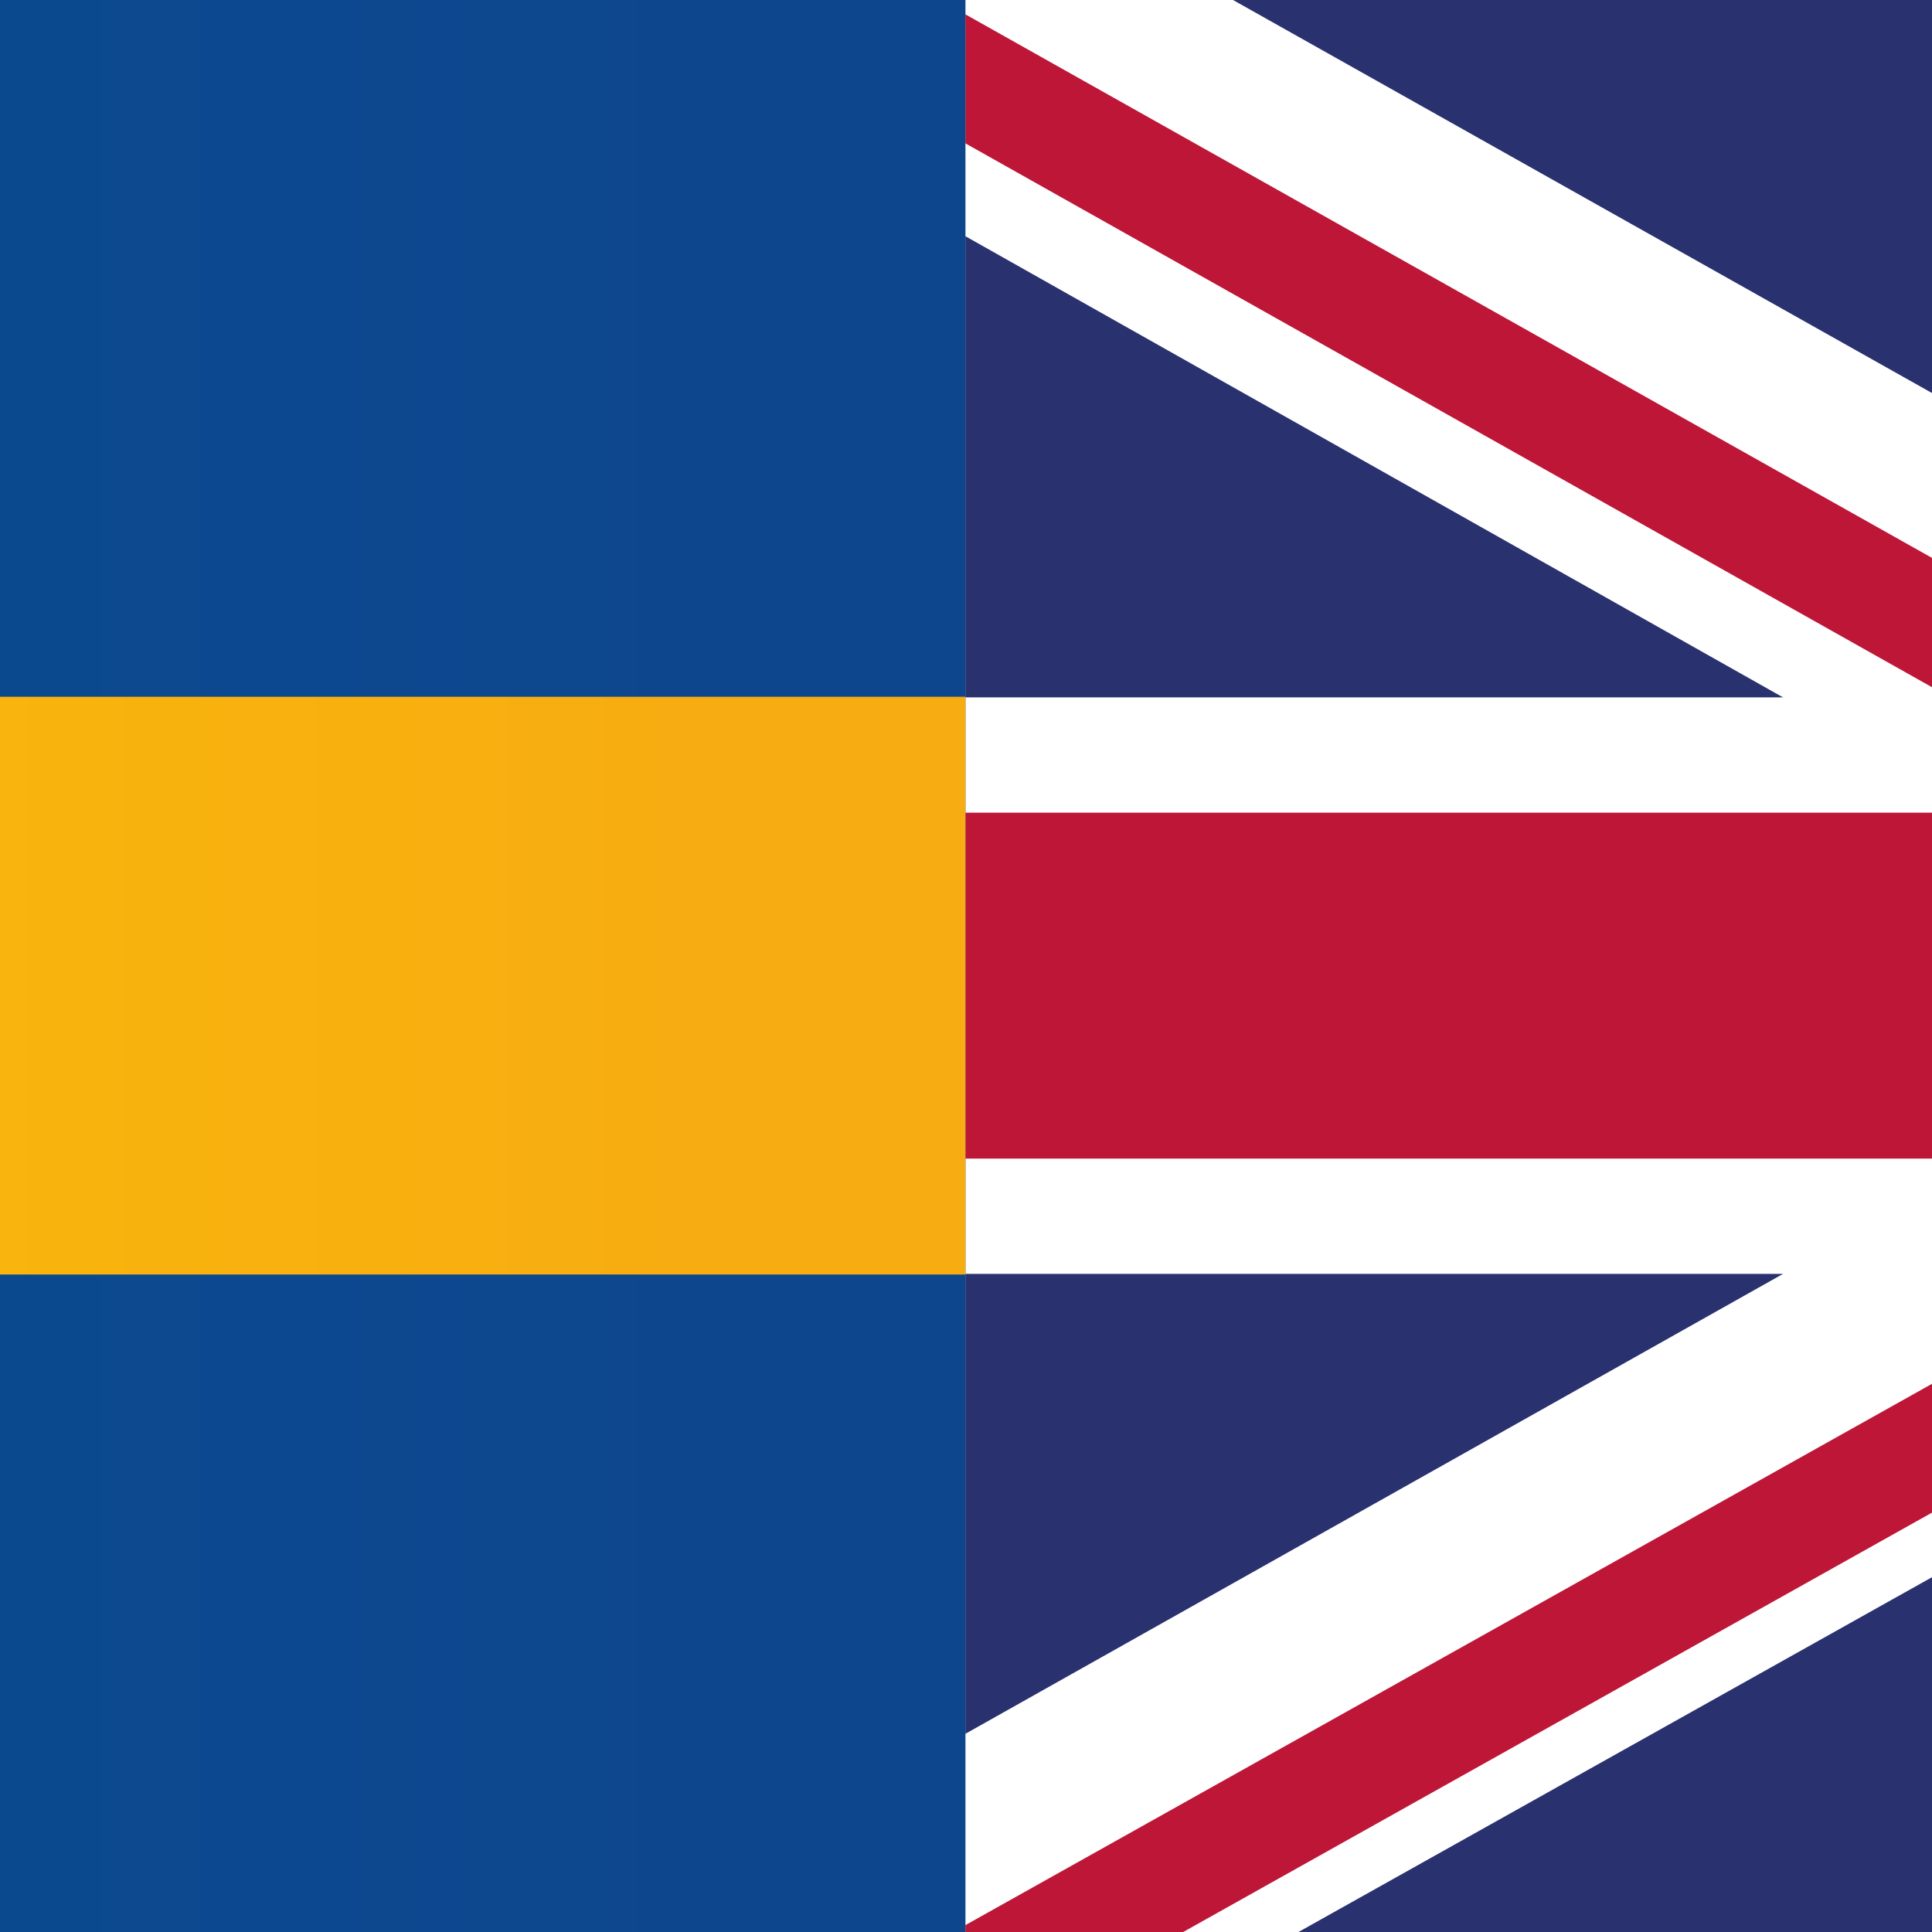
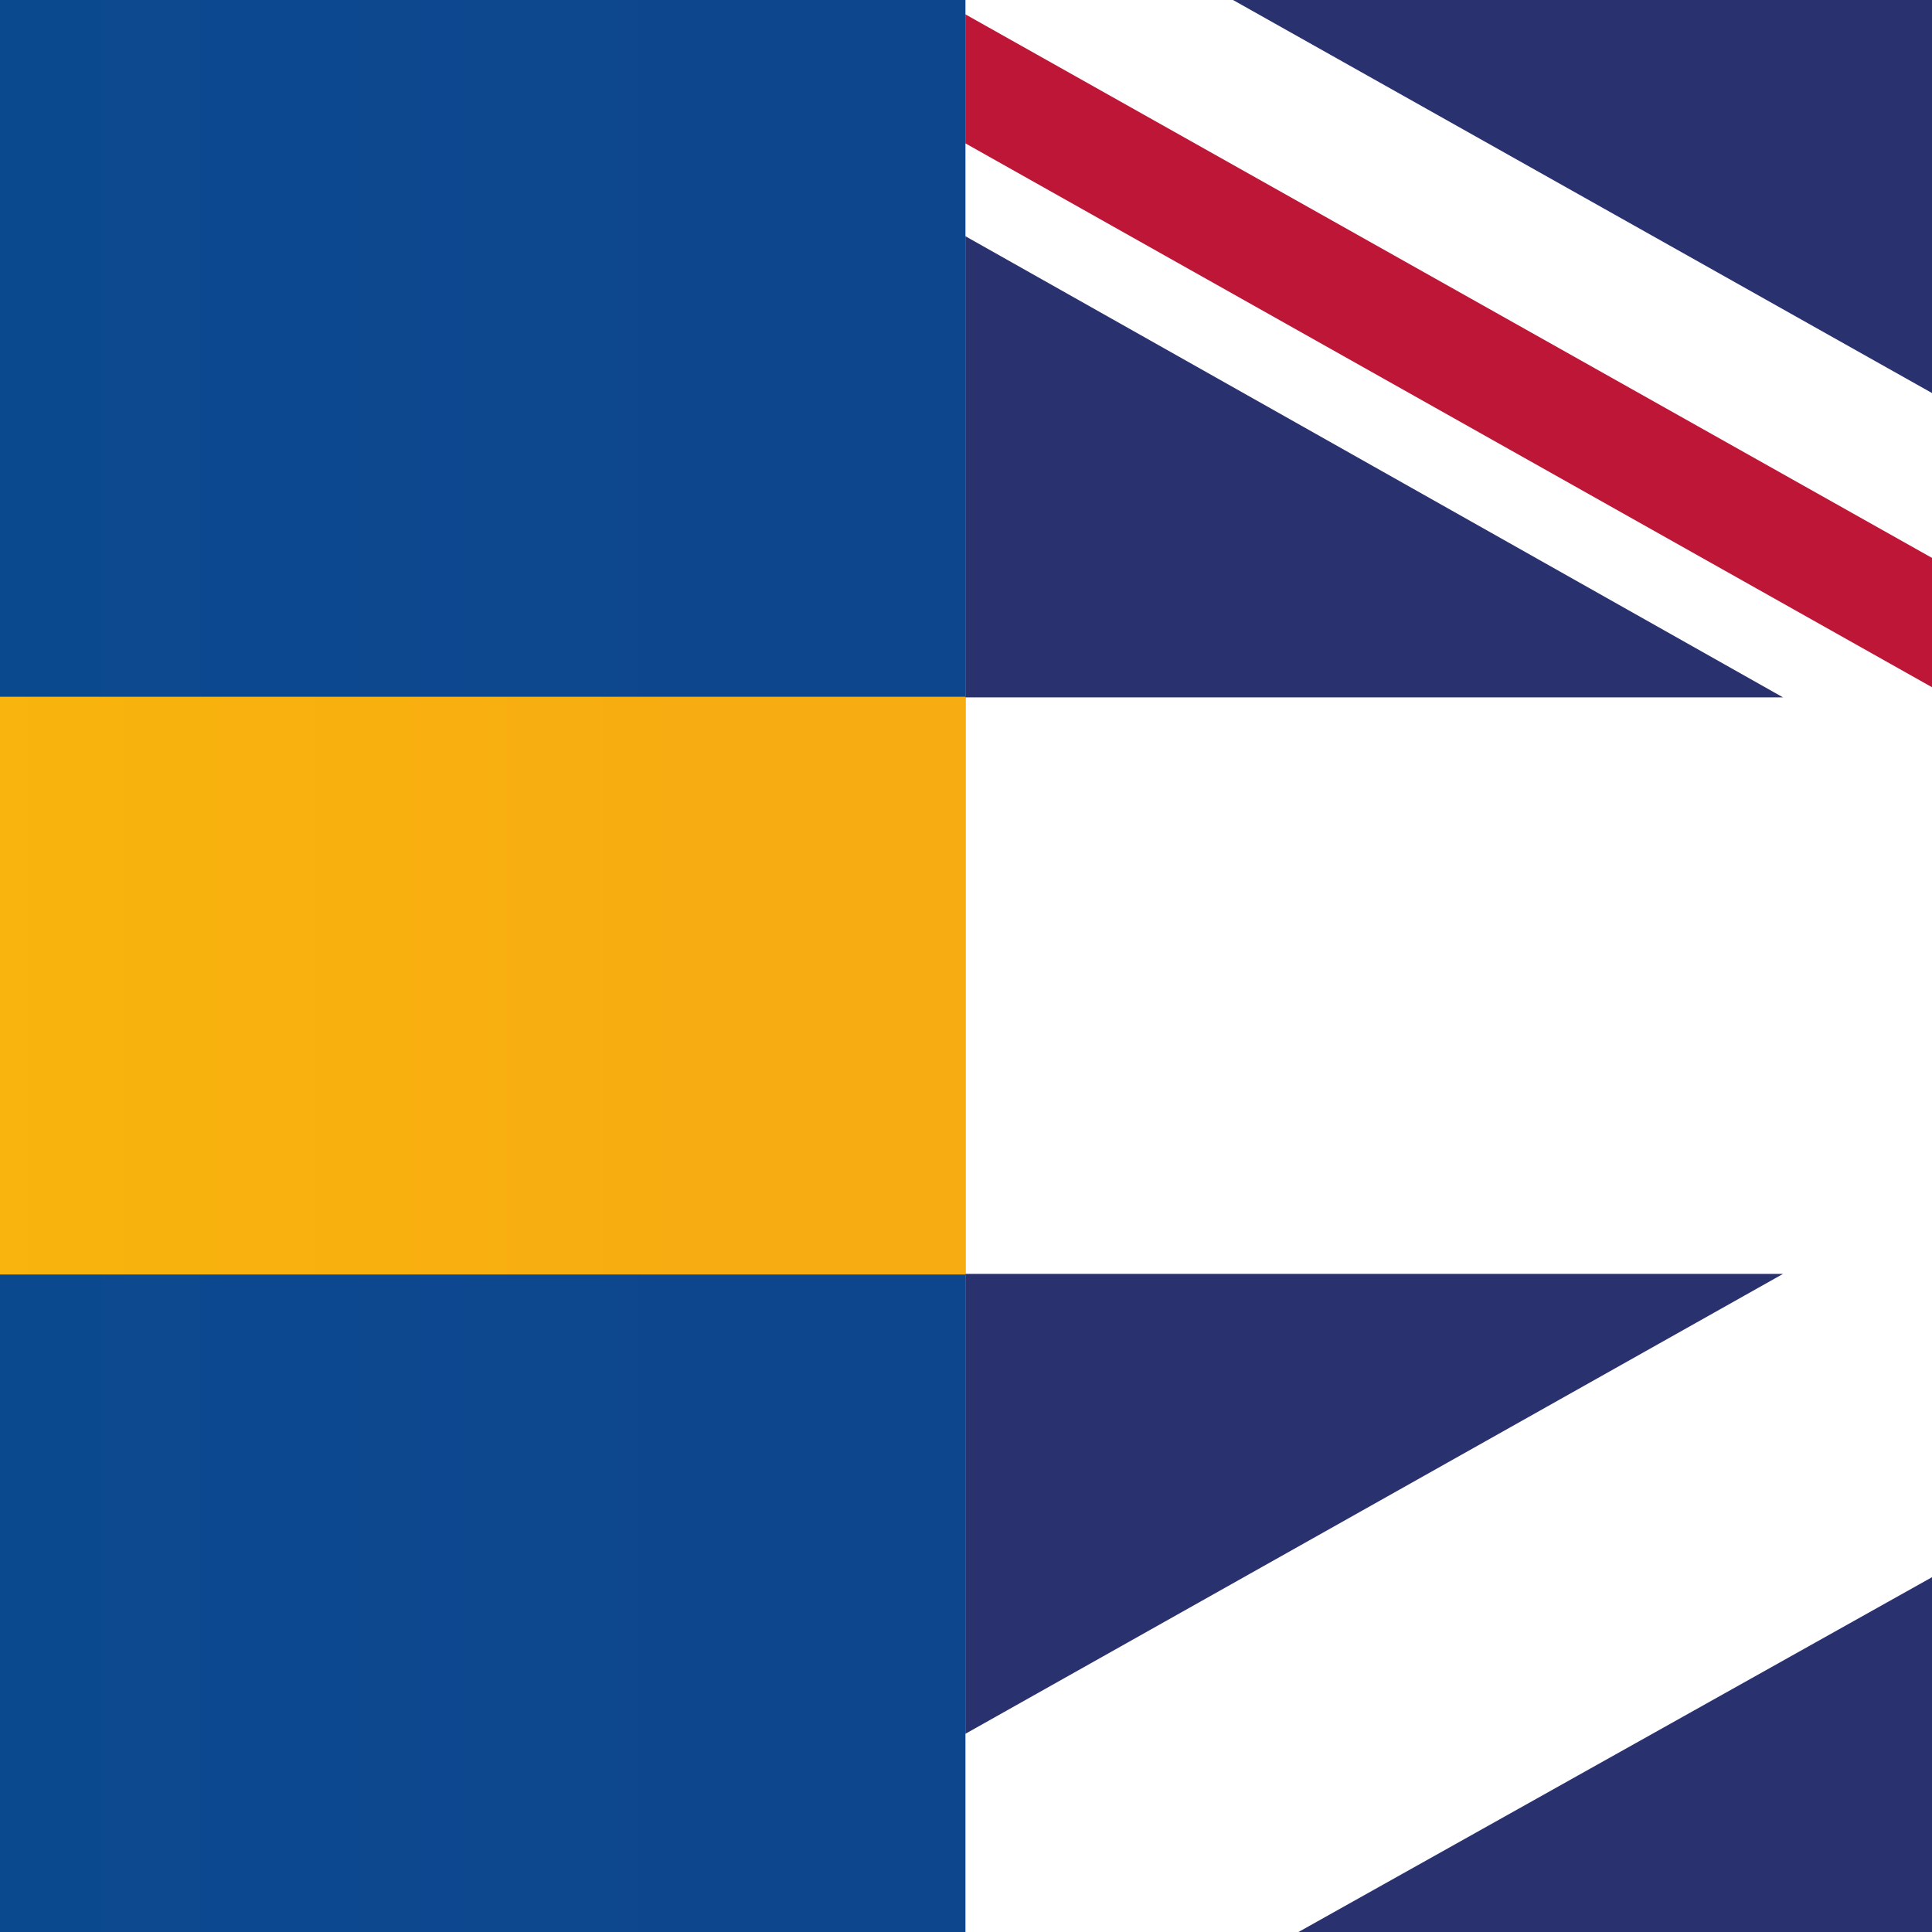
<svg xmlns="http://www.w3.org/2000/svg" xmlns:xlink="http://www.w3.org/1999/xlink" version="1.1" id="Layer_1" x="0px" y="0px" viewBox="0 0 310 310" style="enable-background:new 0 0 310 310;" xml:space="preserve">
  <rect x="0" y="0" width="310" height="310" fill="#808080" stroke="none" />
  <style type="text/css">
	.st0{clip-path:url(#SVGID_00000031888911711242780480000005486154595634517151_);}
	.st1{clip-path:url(#SVGID_00000111882691674592838080000001698123142647315642_);}
	.st2{fill:#FFFFFF;}
	.st3{fill:#BD1636;}
	.st4{fill:#29316F;}
	.st5{fill:url(#_3_00000051361931663632467520000000659616422461612713_);}
	.st6{fill:url(#SVGID_00000071522780059849611420000011348468583740106371_);}
</style>
  <g>
    <g id="Layer_1_00000108278736660662896710000008467957928095386777_">
      <g>
        <defs>
          <rect id="SVGID_1_" y="-0.7" width="310" height="311.4" />
        </defs>
        <clipPath id="SVGID_00000103976268396189539670000003195461111942011800_">
          <use xlink:href="#SVGID_1_" style="overflow:visible;" />
        </clipPath>
        <g style="clip-path:url(#SVGID_00000103976268396189539670000003195461111942011800_);">
          <g id="UNITED_KINGDOM">
            <g>
              <defs>
                <rect id="SVGID_00000056422696983532654810000011321851936910887845_" x="154.9" y="-0.7" width="533.9" height="311.4" />
              </defs>
              <clipPath id="SVGID_00000178194841789350969150000010909899645709596069_">
                <use xlink:href="#SVGID_00000056422696983532654810000011321851936910887845_" style="overflow:visible;" />
              </clipPath>
              <g style="clip-path:url(#SVGID_00000178194841789350969150000010909899645709596069_);">
                <rect x="154.9" y="-0.7" class="st2" width="533.9" height="311.4" />
                <polygon class="st3" points="154.9,23 312.9,111.9 349.8,111.9 154.9,2.3        " />
-                 <polygon class="st3" points="341.5,204.4 154.9,308.9 154.9,310.7 188.6,310.7 378.4,204.4        " />
                <polygon class="st4" points="382.8,-0.7 196.6,-0.7 382.8,104        " />
                <polygon class="st4" points="207.1,310.7 382.8,310.7 382.8,212.3        " />
                <polygon class="st4" points="154.9,204.4 154.9,278.2 286.1,204.4        " />
                <polygon class="st4" points="154.9,111.9 286.1,111.9 154.9,37.9        " />
-                 <polygon class="st3" points="399.3,-0.7 399.3,130.4 154.9,130.4 154.9,185.9 399.3,185.9 399.3,310.7 448.8,310.7          448.8,185.9 688.8,185.9 688.8,130.4 448.8,130.4 448.8,-0.7        " />
              </g>
            </g>
          </g>
          <linearGradient id="_3_00000018230950025281387920000005023489432408268707_" gradientUnits="userSpaceOnUse" x1="-346.03" y1="153.96" x2="154.88" y2="153.96" gradientTransform="matrix(1 0 0 -1 0 309.465)">
            <stop offset="2.000000e-02" style="stop-color:#035393" />
            <stop offset="0.93" style="stop-color:#0E468E" />
          </linearGradient>
          <rect id="_3" x="-346" y="-1" style="fill:url(#_3_00000018230950025281387920000005023489432408268707_);" width="500.9" height="313.1" />
          <linearGradient id="SVGID_00000117674738914568100490000003233825276663989889_" gradientUnits="userSpaceOnUse" x1="-346.03" y1="153.96" x2="154.88" y2="153.96" gradientTransform="matrix(1 0 0 -1 0 309.465)">
            <stop offset="4.000000e-02" style="stop-color:#FDC901" />
            <stop offset="0.93" style="stop-color:#F7AC11" />
          </linearGradient>
          <polygon style="fill:url(#SVGID_00000117674738914568100490000003233825276663989889_);" points="154.9,111.8 -126.9,111.8       -126.9,-1 -189.5,-1 -189.5,124.2 -346,124.2 -346,186.8 -189.5,186.8 -189.5,312 -126.9,312 -126.9,204.5 154.9,204.5     " />
        </g>
      </g>
    </g>
  </g>
</svg>